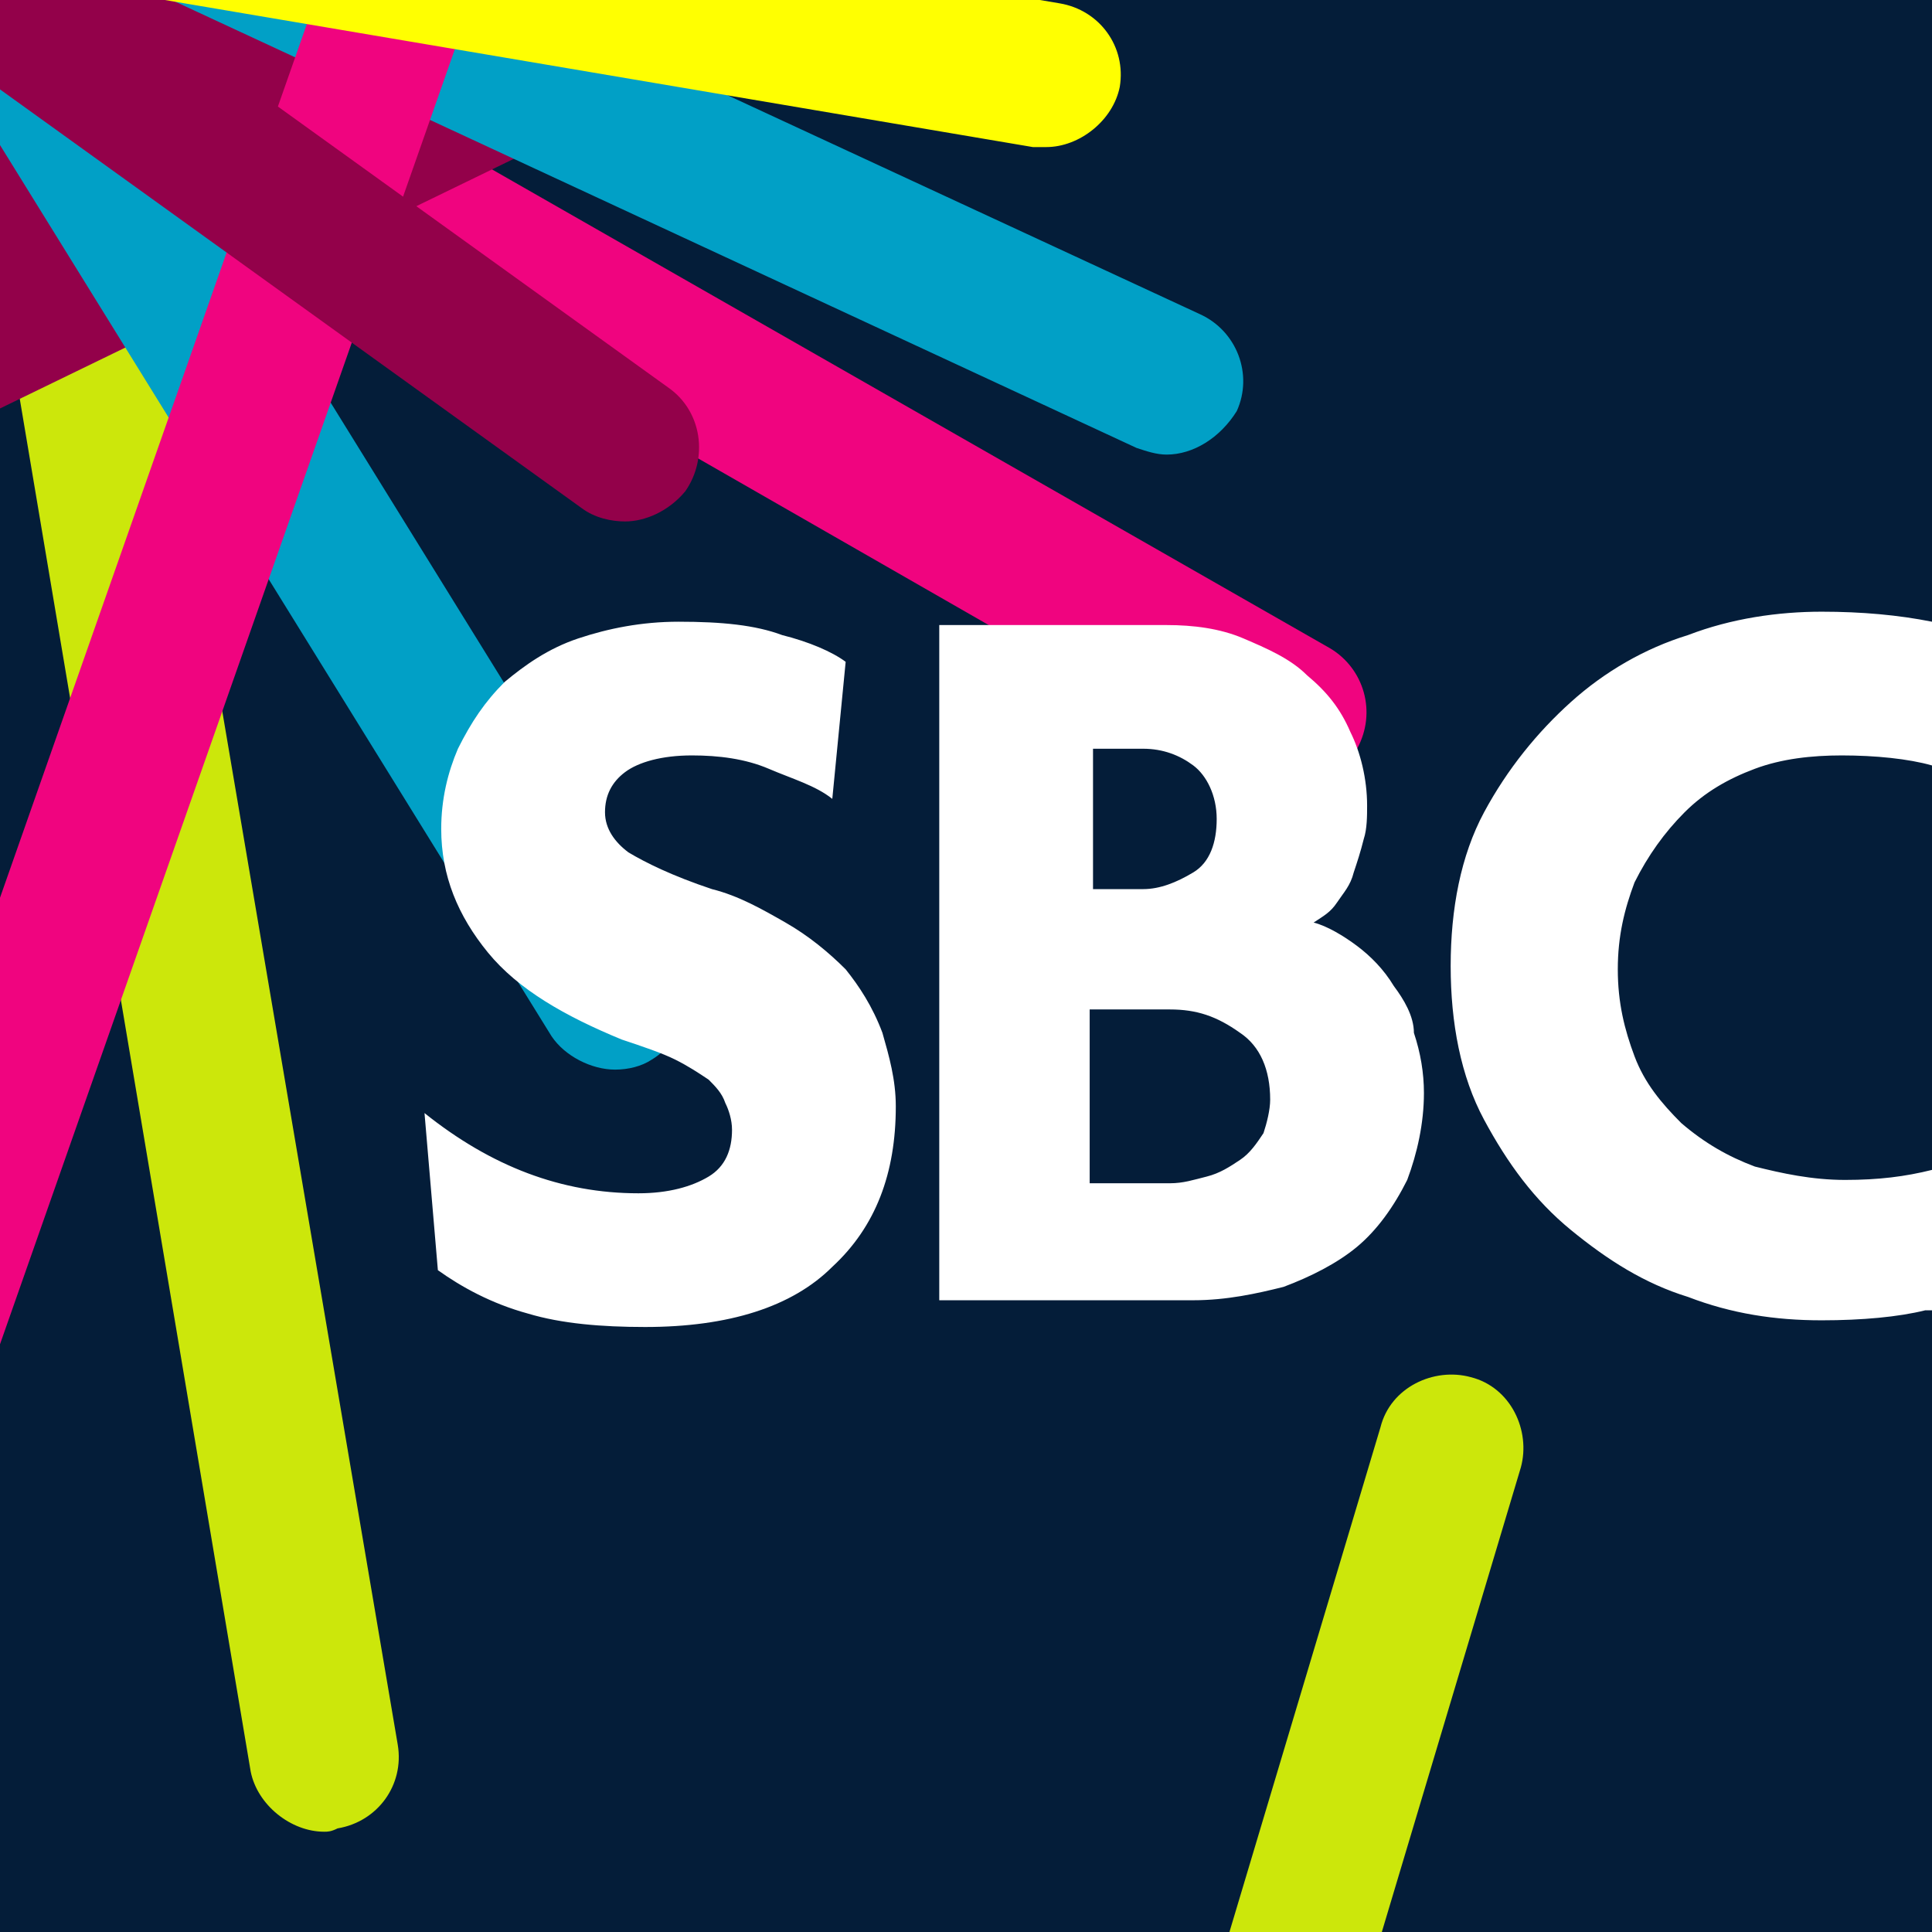
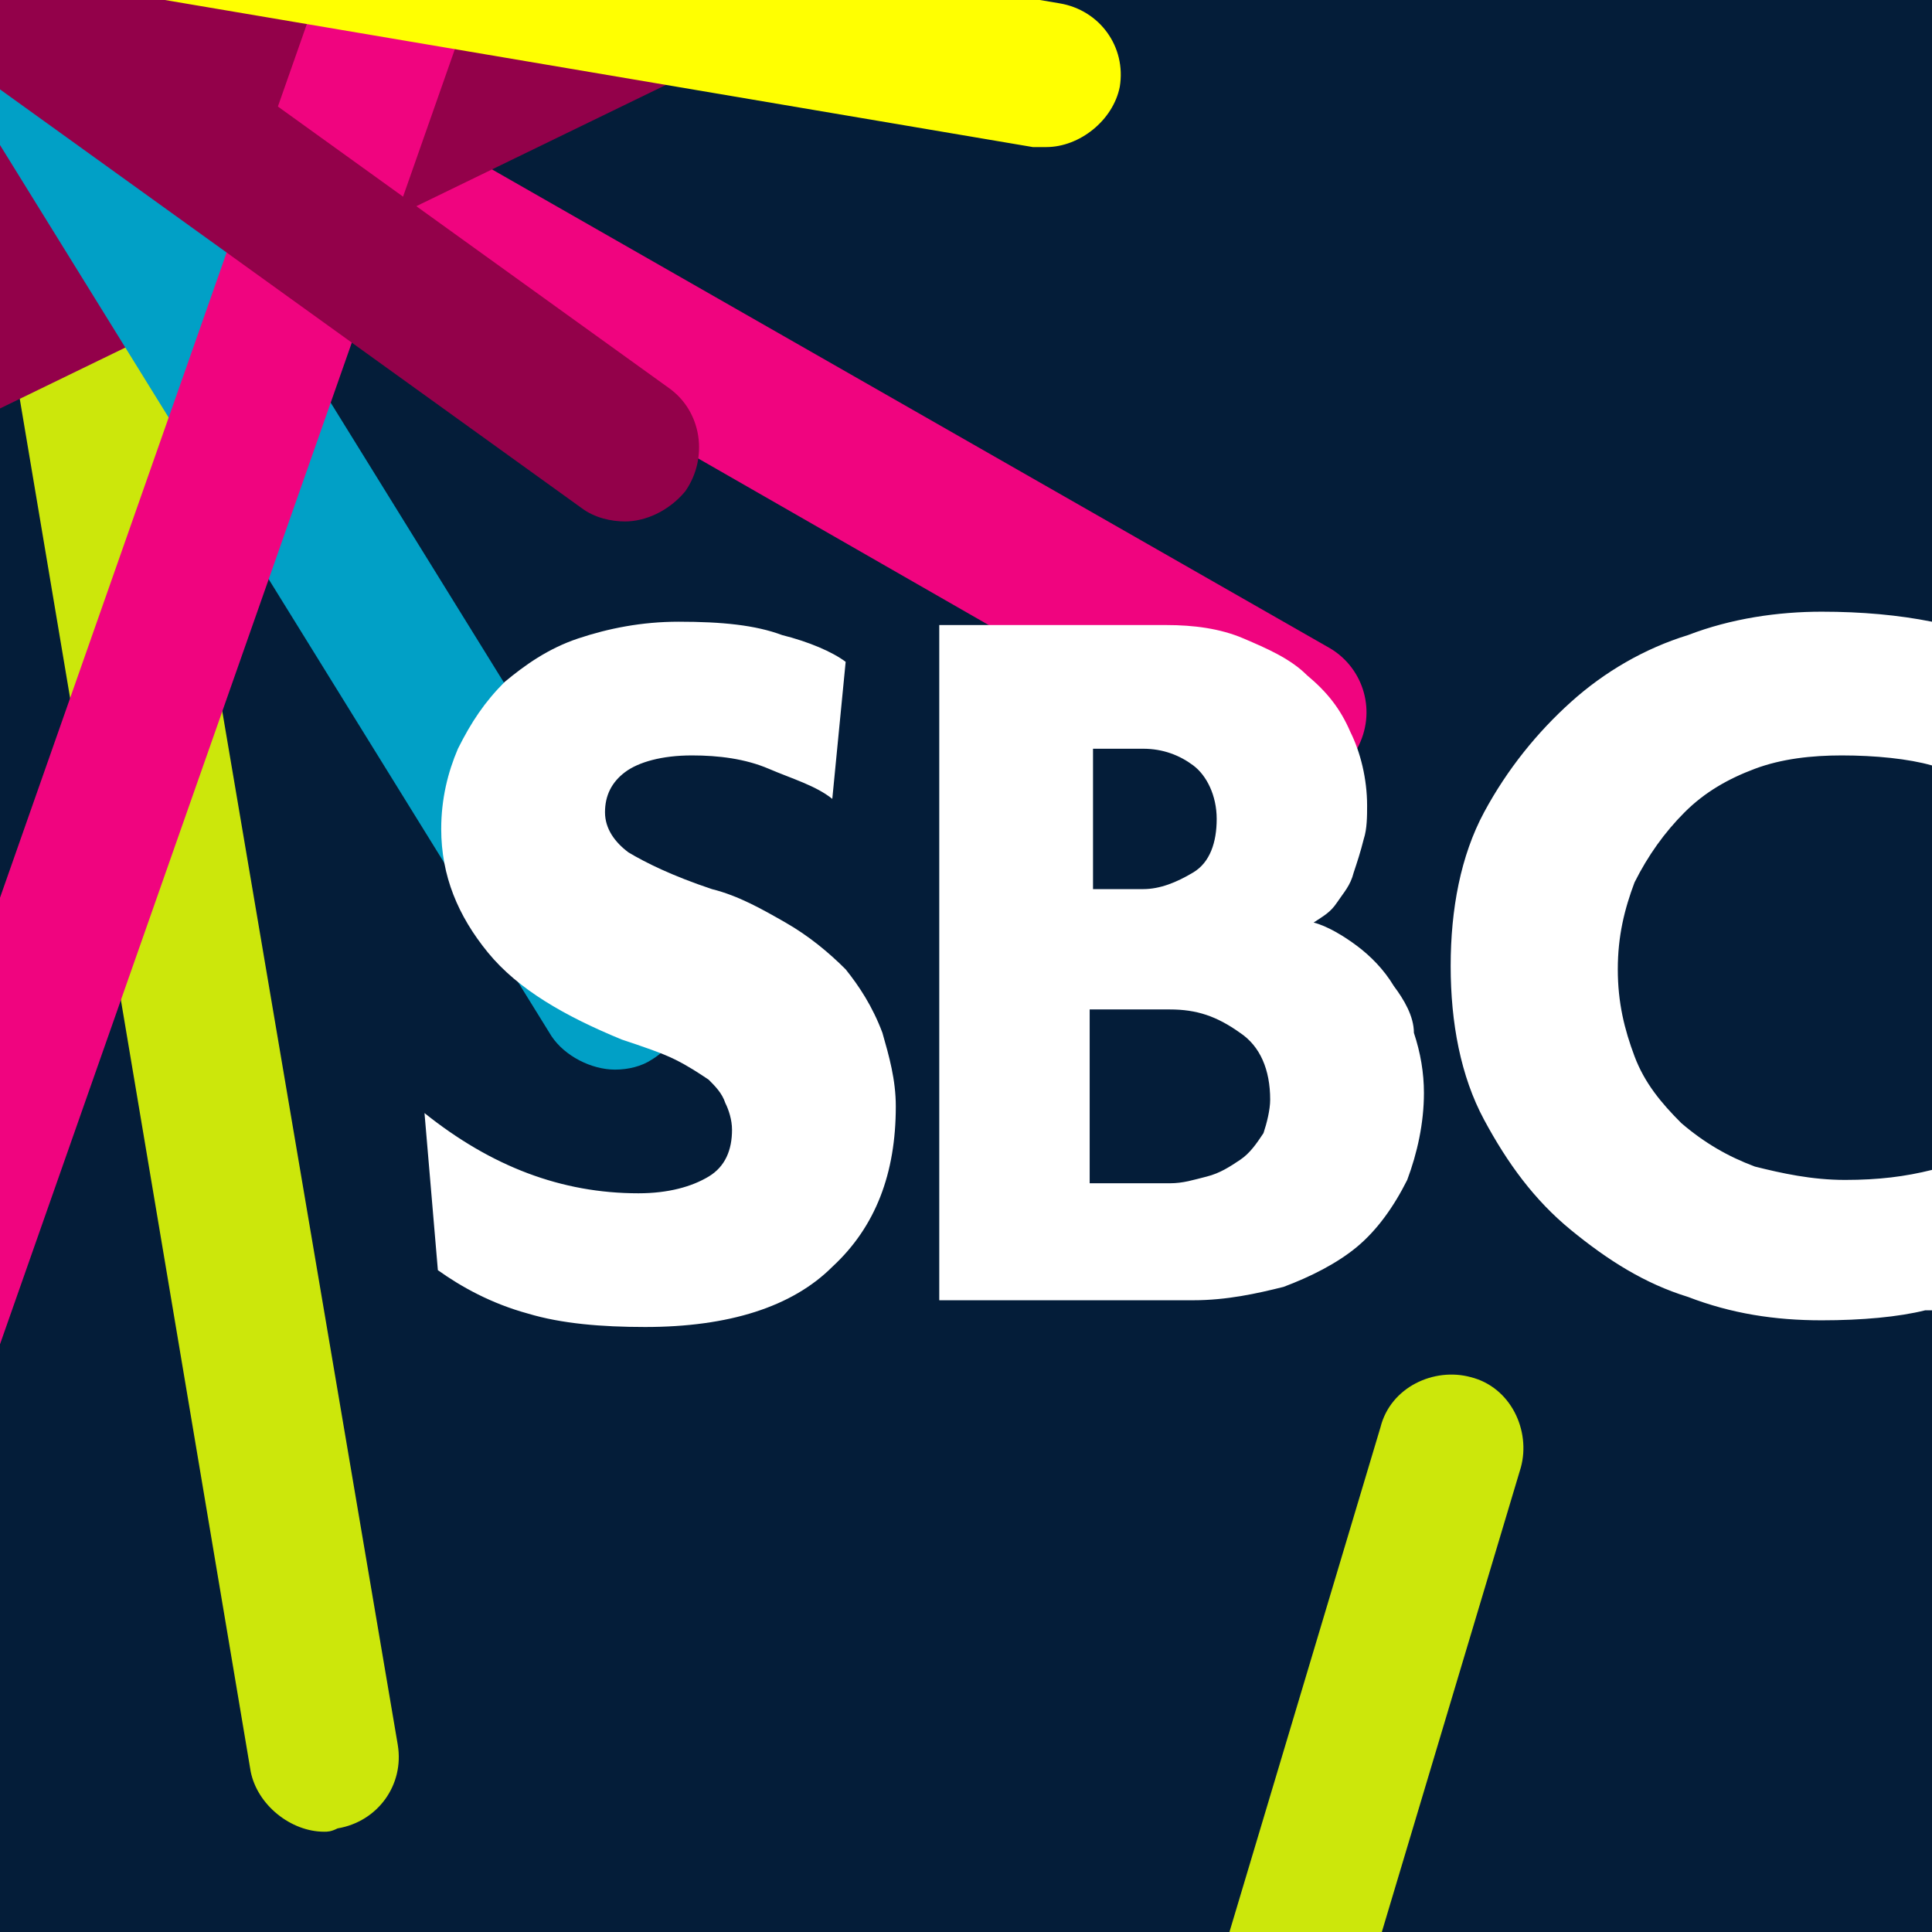
<svg xmlns="http://www.w3.org/2000/svg" xmlns:xlink="http://www.w3.org/1999/xlink" version="1.1" id="Layer_1" x="0px" y="0px" viewBox="0 0 57.8 57.8" style="enable-background:new 0 0 57.8 57.8;" xml:space="preserve">
  <style type="text/css">
	.st0{fill:#041D39;}
	.st1{clip-path:url(#SVGID_2_);fill:#01A0C6;}
	.st2{clip-path:url(#SVGID_4_);fill:#F0047F;}
	.st3{clip-path:url(#SVGID_6_);fill:#CCE70B;}
	.st4{clip-path:url(#SVGID_8_);fill:#CCE70B;}
	.st5{clip-path:url(#SVGID_10_);fill:none;stroke:#93014A;stroke-width:22.334;stroke-linecap:round;stroke-miterlimit:10;}
	.st6{clip-path:url(#SVGID_12_);fill:#01A0C6;}
	.st7{clip-path:url(#SVGID_14_);fill:#01A0C6;}
	.st8{clip-path:url(#SVGID_16_);fill:#F0047F;}
	.st9{clip-path:url(#SVGID_18_);fill:#CCE70B;}
	.st10{clip-path:url(#SVGID_20_);fill:#FFFF01;}
	.st11{clip-path:url(#SVGID_22_);fill:#93014A;}
	.st12{clip-path:url(#SVGID_24_);fill:#F0047F;}
	.st13{fill:#FFFFFF;}
</style>
  <g>
    <rect class="st0" width="57.8" height="57.8" />
    <g>
      <g>
        <g>
          <defs>
            <rect id="SVGID_1_" width="57.8" height="57.8" />
          </defs>
          <clipPath id="SVGID_2_">
            <use xlink:href="#SVGID_1_" style="overflow:visible;" />
          </clipPath>
          <path class="st1" d="M-28.2,2c-1.1,0-2.1-0.9-2.2-2c-0.1-1.2,0.8-2.3,2-2.4l66.1-4.8c1.2-0.1,2.3,0.8,2.4,2s-0.8,2.3-2,2.4      L-28,2C-28,2-28.1,2-28.2,2" />
        </g>
      </g>
      <g>
        <g>
          <defs>
            <rect id="SVGID_3_" width="57.8" height="57.8" />
          </defs>
          <clipPath id="SVGID_4_">
            <use xlink:href="#SVGID_3_" style="overflow:visible;" />
          </clipPath>
          <path class="st2" d="M38.7,23.6c-0.4,0-0.7-0.1-1.1-0.3L-10.7-4.4c-1-0.6-1.4-1.9-0.8-3c0.6-1,1.9-1.4,3-0.8l48.3,27.6      c1,0.6,1.4,1.9,0.8,3C40.2,23.2,39.5,23.6,38.7,23.6" />
        </g>
      </g>
      <g>
        <g>
          <defs>
            <rect id="SVGID_5_" width="57.8" height="57.8" />
          </defs>
          <clipPath id="SVGID_6_">
            <use xlink:href="#SVGID_5_" style="overflow:visible;" />
          </clipPath>
          <path class="st3" d="M9.7,54.8c-1,0-2-0.8-2.2-1.8L-5.1-21.9c-0.2-1.2,0.6-2.3,1.8-2.5s2.3,0.6,2.5,1.8l12.7,74.8      c0.2,1.2-0.6,2.3-1.8,2.5C9.9,54.8,9.8,54.8,9.7,54.8" />
        </g>
      </g>
      <g>
        <g>
          <defs>
            <rect id="SVGID_7_" width="57.8" height="57.8" />
          </defs>
          <clipPath id="SVGID_8_">
            <use xlink:href="#SVGID_7_" style="overflow:visible;" />
          </clipPath>
          <path class="st4" d="M23.8,111c-0.2,0-0.4,0-0.6-0.1c-1.2-0.3-1.8-1.6-1.5-2.7l19.6-65.5c0.3-1.2,1.6-1.8,2.7-1.5      c1.2,0.3,1.8,1.6,1.5,2.7l-19.6,65.5C25.7,110.4,24.8,111,23.8,111" />
        </g>
      </g>
      <g>
        <g>
          <defs>
            <rect id="SVGID_9_" width="57.8" height="57.8" />
          </defs>
          <clipPath id="SVGID_10_">
            <use xlink:href="#SVGID_9_" style="overflow:visible;" />
          </clipPath>
          <line class="st5" x1="-28.6" y1="13.7" x2="35" y2="-17.2" />
        </g>
      </g>
      <g>
        <g>
          <defs>
-             <rect id="SVGID_11_" width="57.8" height="57.8" />
-           </defs>
+             </defs>
          <clipPath id="SVGID_12_">
            <use xlink:href="#SVGID_11_" style="overflow:visible;" />
          </clipPath>
          <path class="st6" d="M34.9,13.6c-0.3,0-0.6-0.1-0.9-0.2l-60.1-27.9c-1.1-0.5-1.6-1.8-1.1-2.9s1.8-1.6,2.9-1.1L35.9,9.4      c1.1,0.5,1.6,1.8,1.1,2.9C36.5,13.1,35.7,13.6,34.9,13.6" />
        </g>
      </g>
      <g>
        <g>
          <defs>
            <rect id="SVGID_13_" width="57.8" height="57.8" />
          </defs>
          <clipPath id="SVGID_14_">
            <use xlink:href="#SVGID_13_" style="overflow:visible;" />
          </clipPath>
          <path class="st7" d="M18.4,32c-0.7,0-1.5-0.4-1.9-1l-38-61.4c-0.6-1-0.3-2.4,0.7-3s2.4-0.3,3,0.7l38,61.4c0.6,1,0.3,2.4-0.7,3      C19.2,31.9,18.8,32,18.4,32" />
        </g>
      </g>
      <g>
        <g>
          <defs>
            <rect id="SVGID_15_" width="57.8" height="57.8" />
          </defs>
          <clipPath id="SVGID_16_">
            <use xlink:href="#SVGID_15_" style="overflow:visible;" />
          </clipPath>
          <path class="st8" d="M-8.1,58.8c-0.2,0-0.5,0-0.7-0.1c-1.1-0.4-1.7-1.7-1.4-2.8l28.8-82c0.4-1.1,1.7-1.7,2.8-1.4      c1.1,0.4,1.7,1.7,1.4,2.8L-6,57.3C-6.3,58.2-7.2,58.8-8.1,58.8" />
        </g>
      </g>
      <g>
        <g>
          <defs>
            <rect id="SVGID_17_" width="57.8" height="57.8" />
          </defs>
          <clipPath id="SVGID_18_">
            <use xlink:href="#SVGID_17_" style="overflow:visible;" />
          </clipPath>
          <path class="st9" d="M-33.4,9.4c-1,0-1.9-0.7-2.1-1.7c-0.3-1.2,0.4-2.4,1.6-2.7l76.6-19.5c1.2-0.3,2.4,0.4,2.7,1.6      s-0.4,2.4-1.6,2.7L-32.9,9.3C-33,9.3-33.2,9.4-33.4,9.4" />
        </g>
      </g>
      <g>
        <g>
          <defs>
            <rect id="SVGID_19_" width="57.8" height="57.8" />
          </defs>
          <clipPath id="SVGID_20_">
            <use xlink:href="#SVGID_19_" style="overflow:visible;" />
          </clipPath>
          <path class="st10" d="M31.3,4.4c-0.1,0-0.2,0-0.4,0L-29.3-5.8c-1.2-0.2-2-1.3-1.8-2.5s1.3-2,2.5-1.8L31.7,0.1      c1.2,0.2,2,1.3,1.8,2.5C33.3,3.6,32.3,4.4,31.3,4.4" />
        </g>
      </g>
      <g>
        <g>
          <defs>
            <rect id="SVGID_21_" width="57.8" height="57.8" />
          </defs>
          <clipPath id="SVGID_22_">
            <use xlink:href="#SVGID_21_" style="overflow:visible;" />
          </clipPath>
          <path class="st11" d="M18.7,15.6c-0.4,0-0.9-0.1-1.3-0.4L-15.8-8.7c-1-0.7-1.2-2.1-0.5-3.1c0.7-1,2.1-1.2,3.1-0.5L20,11.6      c1,0.7,1.2,2.1,0.5,3.1C20,15.3,19.3,15.6,18.7,15.6" />
        </g>
      </g>
      <g>
        <g>
          <defs>
            <rect id="SVGID_23_" width="57.8" height="57.8" />
          </defs>
          <clipPath id="SVGID_24_">
            <use xlink:href="#SVGID_23_" style="overflow:visible;" />
          </clipPath>
          <path class="st12" d="M94.4,18.2c-0.7,0-1.4-0.3-1.8-0.9c-0.7-1-0.5-2.4,0.5-3.1l45.5-32c1-0.7,2.4-0.5,3.1,0.5      c0.7,1,0.5,2.4-0.5,3.1l-45.5,32C95.3,18.1,94.9,18.2,94.4,18.2" />
        </g>
      </g>
    </g>
    <path class="st13" d="M25.3,29c-0.5-0.5-1.1-1-1.8-1.4c-0.7-0.4-1.4-0.8-2.2-1c-1.2-0.4-2-0.8-2.5-1.1c-0.4-0.3-0.7-0.7-0.7-1.2   s0.2-0.9,0.6-1.2c0.4-0.3,1.1-0.5,2-0.5c0.8,0,1.6,0.1,2.3,0.4c0.7,0.3,1.4,0.5,1.9,0.9l0.4-4.1c-0.4-0.3-1.1-0.6-1.9-0.8   c-0.8-0.3-1.8-0.4-3.1-0.4c-1.1,0-2.1,0.2-3,0.5s-1.6,0.8-2.2,1.3c-0.6,0.6-1,1.2-1.4,2c-0.3,0.7-0.5,1.5-0.5,2.4   c0,1.4,0.5,2.6,1.4,3.7s2.3,1.9,4,2.6c0.6,0.2,1.2,0.4,1.6,0.6s0.7,0.4,1,0.6c0.2,0.2,0.4,0.4,0.5,0.7c0.1,0.2,0.2,0.5,0.2,0.8   c0,0.6-0.2,1.1-0.7,1.4c-0.5,0.3-1.2,0.5-2.1,0.5c-2.3,0-4.4-0.8-6.4-2.4l0.4,4.7c0.7,0.5,1.6,1,2.7,1.3c1,0.3,2.2,0.4,3.5,0.4   c2.5,0,4.4-0.6,5.6-1.8c1.3-1.2,1.9-2.8,1.9-4.8c0-0.8-0.2-1.5-0.4-2.2C26.1,30.1,25.7,29.5,25.3,29 M50.4,24.3   c0.6-0.6,1.3-1,2.1-1.3s1.7-0.4,2.6-0.4c1,0,2,0.1,2.7,0.3v-4.3c-1-0.2-2.1-0.3-3.3-0.3c-1.3,0-2.7,0.2-4,0.7   c-1.3,0.4-2.5,1.1-3.5,2s-1.9,2-2.6,3.3c-0.7,1.3-1,2.9-1,4.6s0.3,3.3,1,4.6s1.5,2.4,2.6,3.3s2.2,1.6,3.5,2c1.3,0.5,2.6,0.7,4,0.7   c1.2,0,2.3-0.1,3.1-0.3c0.1,0,0.1,0,0.2,0V35c-0.8,0.2-1.6,0.3-2.6,0.3s-1.9-0.2-2.7-0.4c-0.8-0.3-1.5-0.7-2.2-1.3   c-0.6-0.6-1.1-1.2-1.4-2c-0.3-0.8-0.5-1.6-0.5-2.6s0.2-1.8,0.5-2.6C49.3,25.6,49.8,24.9,50.4,24.3 M41.7,29.5   c-0.3-0.5-0.7-0.9-1.1-1.2c-0.4-0.3-0.9-0.6-1.3-0.7c0.3-0.2,0.5-0.3,0.7-0.6c0.2-0.3,0.4-0.5,0.5-0.9c0.1-0.3,0.2-0.6,0.3-1   c0.1-0.3,0.1-0.7,0.1-1c0-0.8-0.2-1.6-0.5-2.2c-0.3-0.7-0.7-1.2-1.3-1.7c-0.5-0.5-1.2-0.8-1.9-1.1c-0.7-0.3-1.5-0.4-2.3-0.4h-6.8   v20.2h7.6c1,0,1.9-0.2,2.7-0.4c0.8-0.3,1.6-0.7,2.2-1.2c0.6-0.5,1.1-1.2,1.5-2c0.3-0.8,0.5-1.7,0.5-2.6c0-0.6-0.1-1.2-0.3-1.8   C42.3,30.4,42,29.9,41.7,29.5 M32.7,22.4h1.5c0.6,0,1.1,0.2,1.5,0.5s0.7,0.9,0.7,1.6s-0.2,1.3-0.7,1.6s-1,0.5-1.5,0.5h-1.5V22.4z    M37.8,33.9c-0.2,0.3-0.4,0.6-0.7,0.8s-0.6,0.4-1,0.5s-0.7,0.2-1.1,0.2h-2.4v-5.2H35c0.8,0,1.4,0.2,2.1,0.7c0.6,0.4,0.9,1.1,0.9,2   C38,33.2,37.9,33.6,37.8,33.9" />
  </g>
</svg>